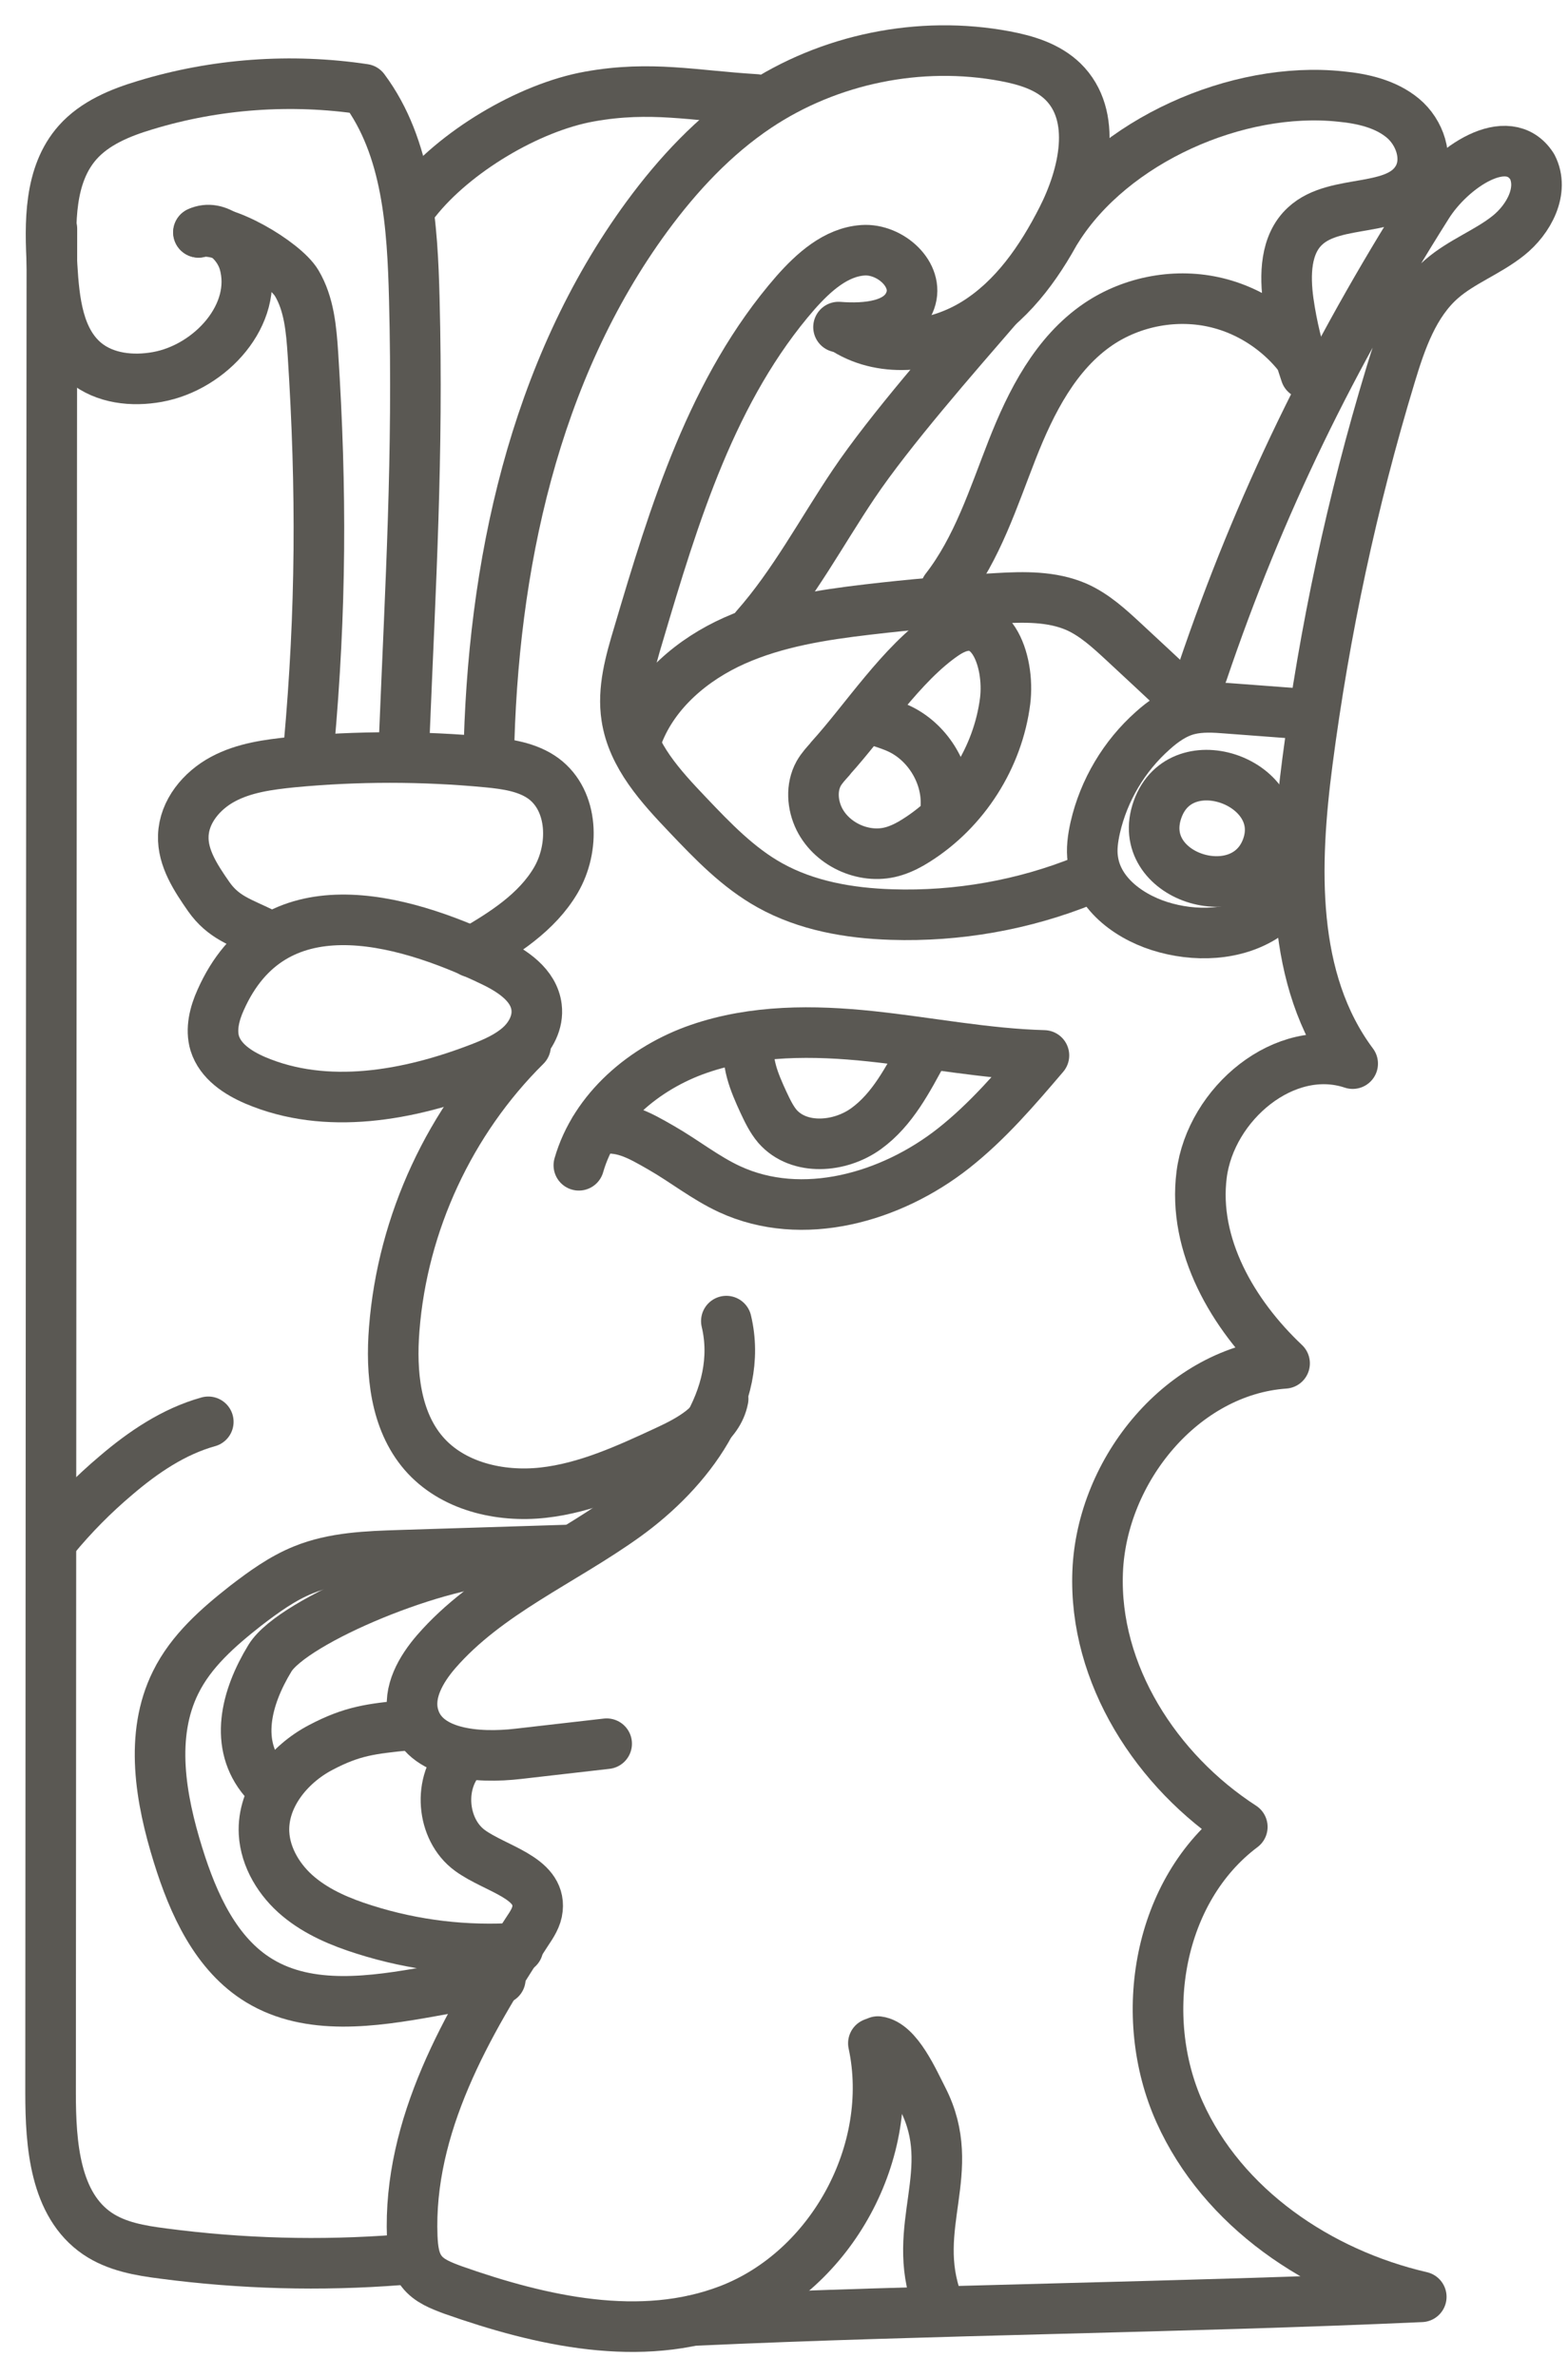
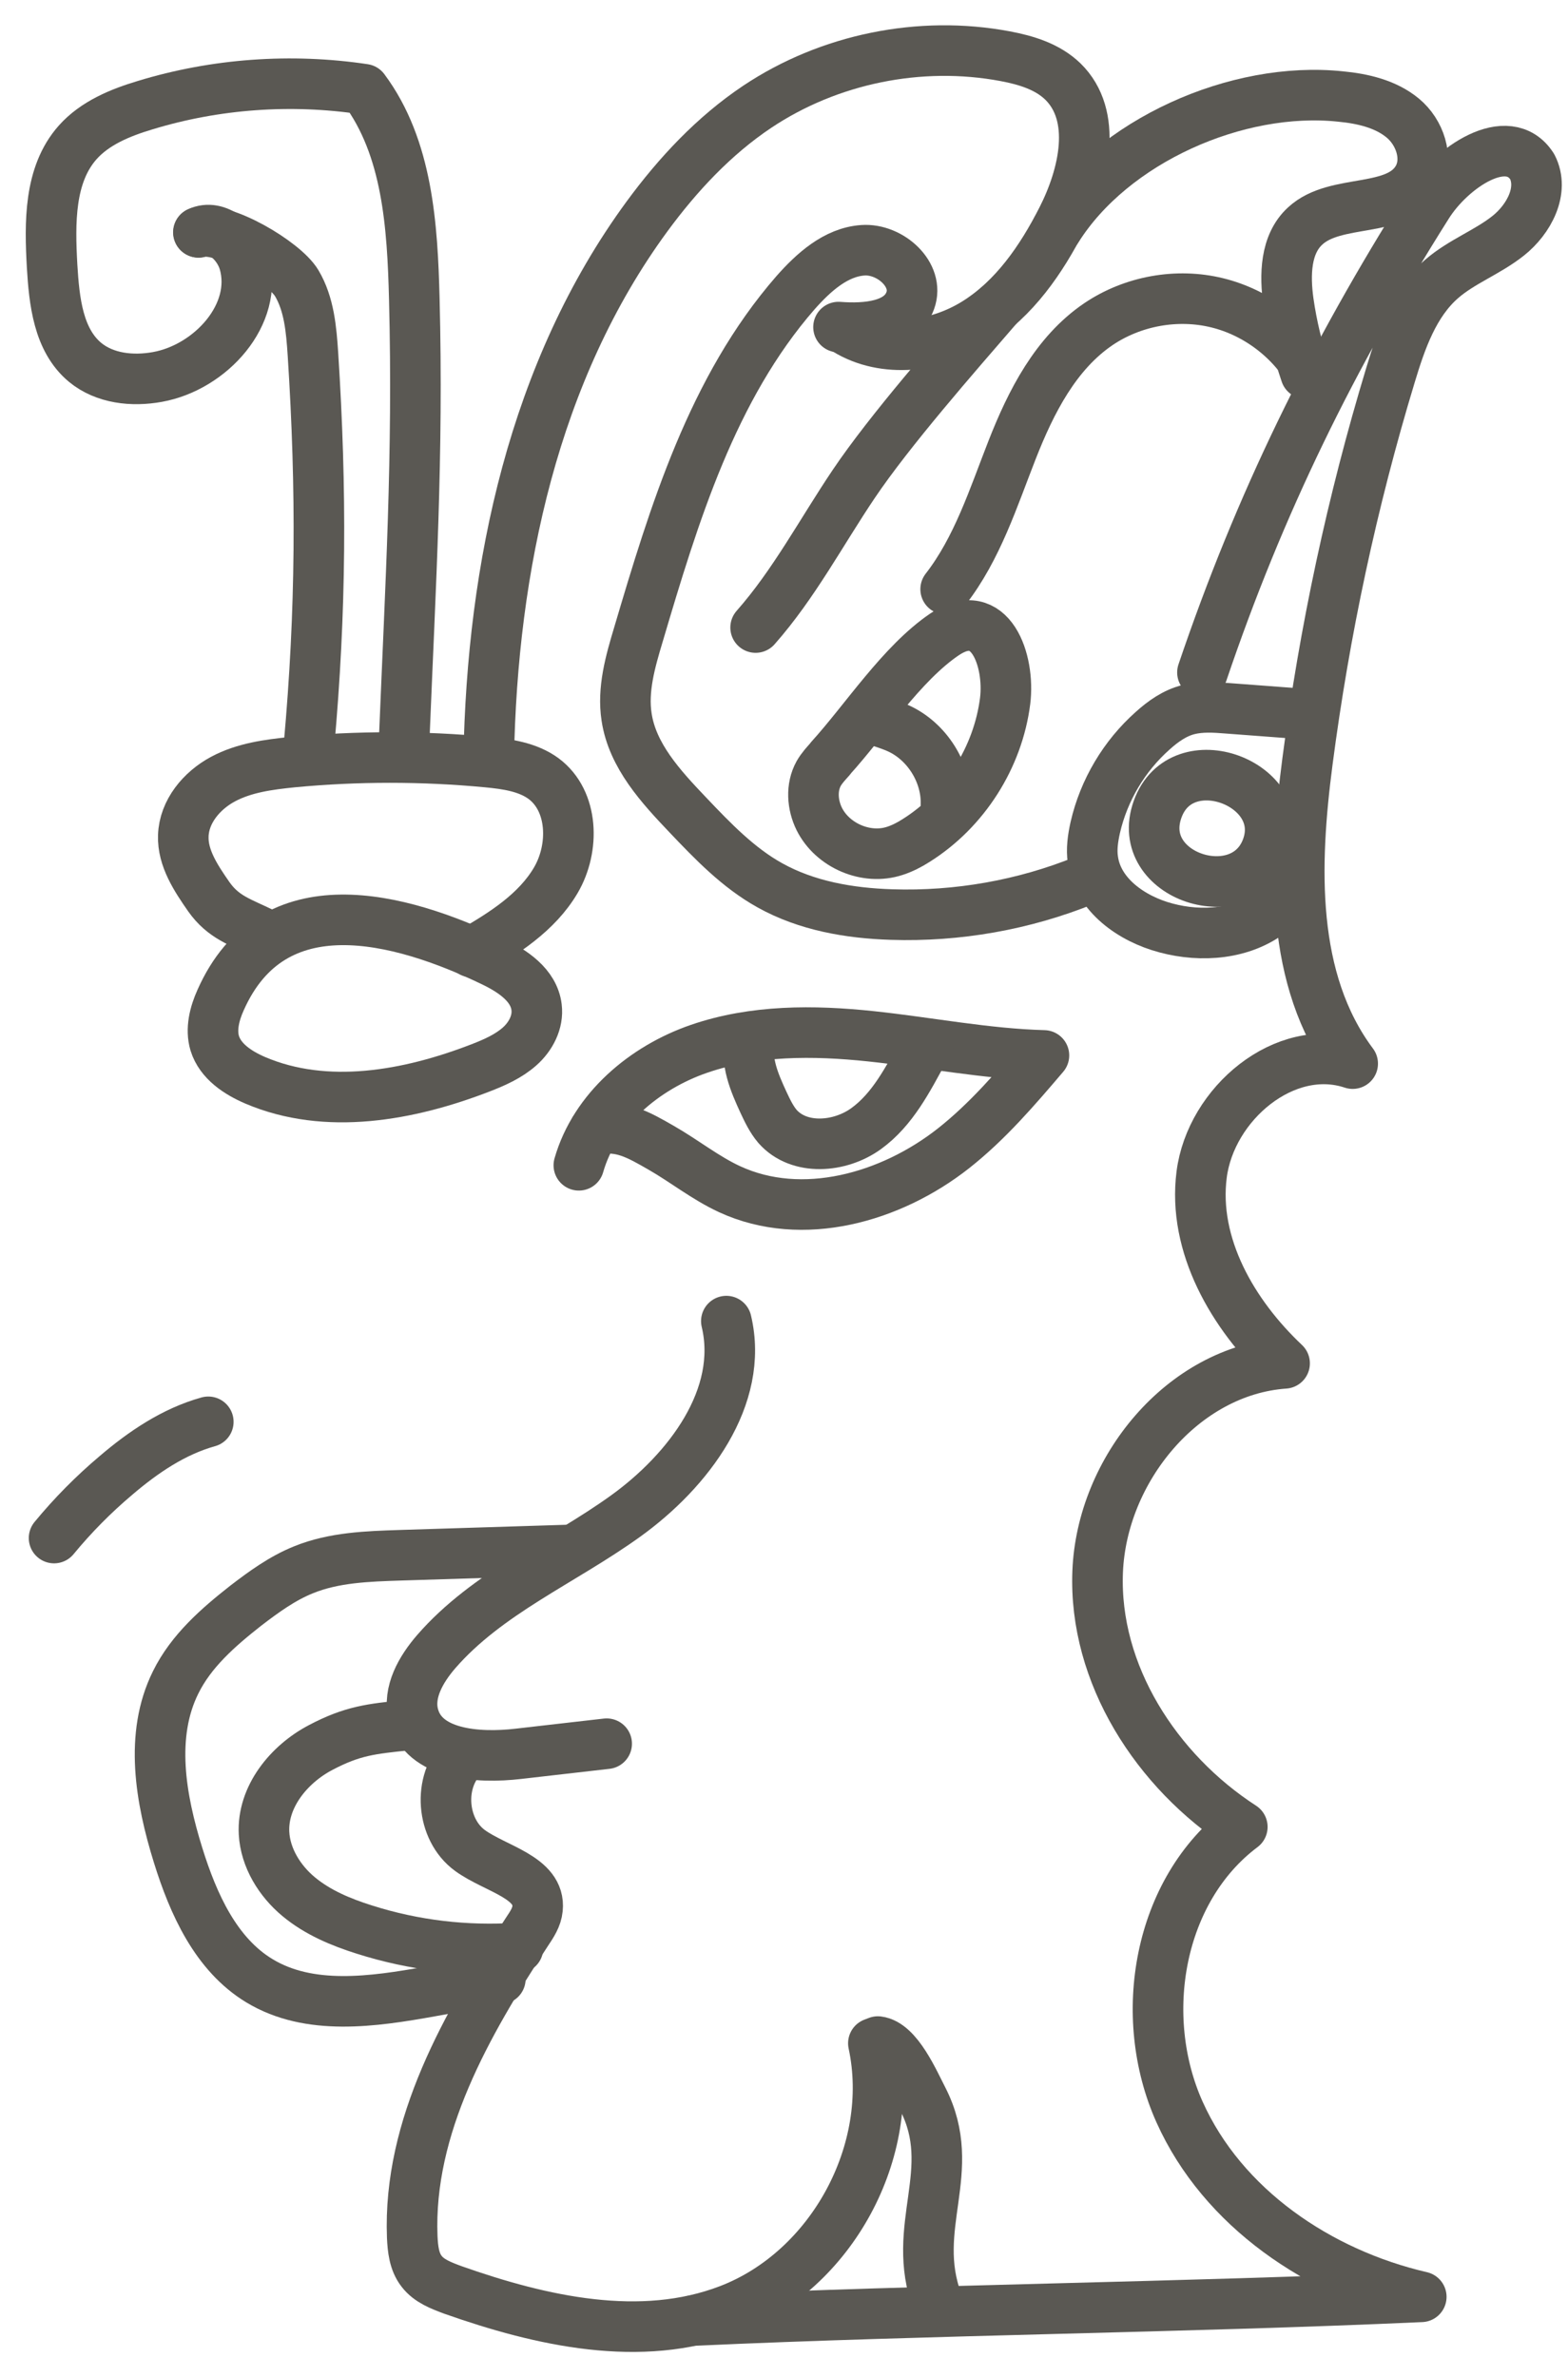
<svg xmlns="http://www.w3.org/2000/svg" width="31" height="47" viewBox="0 0 31 47" fill="none">
  <path d="M3.922 4.593C4.295 4.419 4.71 4.793 4.826 5.187C5.12 6.212 4.164 7.264 3.112 7.453C2.618 7.543 2.071 7.485 1.682 7.164C1.151 6.722 1.072 5.955 1.03 5.261C0.983 4.409 0.967 3.457 1.535 2.816C1.877 2.432 2.376 2.227 2.87 2.079C4.263 1.654 5.757 1.548 7.197 1.764C8.059 2.921 8.154 4.467 8.191 5.913C8.27 9.025 8.117 11.512 7.991 14.625" stroke="#5A5853" stroke-linecap="round" stroke-linejoin="round" />
  <path d="M3.926 4.594C4.389 4.452 5.619 5.183 5.866 5.598C6.113 6.013 6.155 6.518 6.187 7.002C6.36 9.689 6.35 12.066 6.108 14.747" stroke="#5A5853" stroke-linecap="round" stroke-linejoin="round" />
-   <path d="M1.026 4.524C1.016 16.807 1.005 29.095 1 41.378C1 42.398 1.084 43.586 1.925 44.16C2.304 44.417 2.766 44.496 3.219 44.554C4.769 44.759 6.341 44.801 7.898 44.68" stroke="#5A5853" stroke-linecap="round" stroke-linejoin="round" />
  <path d="M14.36 26.12C14.717 27.618 13.613 29.08 12.362 29.979C11.111 30.878 9.633 31.493 8.624 32.655C8.324 33.002 8.061 33.455 8.172 33.902C8.366 34.69 9.444 34.769 10.248 34.675C10.832 34.606 11.415 34.543 11.994 34.475" stroke="#5A5853" stroke-linecap="round" stroke-linejoin="round" />
  <path d="M9.154 34.73C8.65 35.224 8.723 36.171 9.291 36.586C9.796 36.954 10.69 37.117 10.627 37.738C10.611 37.906 10.516 38.048 10.421 38.19C9.223 40.02 8.066 42.044 8.15 44.226C8.161 44.463 8.187 44.715 8.334 44.904C8.482 45.099 8.723 45.188 8.949 45.273C10.705 45.893 12.672 46.335 14.412 45.667C16.441 44.889 17.724 42.528 17.267 40.398" stroke="#5A5853" stroke-linecap="round" stroke-linejoin="round" />
  <path d="M13.715 45.879C18.4 45.664 23.42 45.622 28.099 45.411C26.075 44.943 24.172 43.655 23.32 41.757C22.469 39.859 22.9 37.366 24.561 36.12C22.863 35.021 21.622 33.097 21.701 31.078C21.78 29.058 23.384 27.097 25.397 26.955C24.372 25.988 23.578 24.621 23.757 23.222C23.936 21.823 25.402 20.582 26.743 21.029C25.507 19.373 25.581 17.107 25.849 15.056C26.186 12.475 26.732 9.919 27.489 7.421C27.7 6.722 27.952 5.991 28.504 5.513C28.898 5.171 29.408 4.987 29.818 4.661C30.229 4.335 30.533 3.762 30.292 3.294C29.813 2.547 28.688 3.31 28.22 4.056C26.338 7.038 24.903 9.956 23.773 13.295" stroke="#5A5853" stroke-linecap="round" stroke-linejoin="round" />
  <path d="M4.362 19.771C4.241 20.039 4.162 20.349 4.246 20.628C4.357 20.985 4.704 21.212 5.046 21.359C6.449 21.958 8.079 21.664 9.504 21.112C9.777 21.006 10.05 20.886 10.271 20.691C10.492 20.496 10.645 20.207 10.608 19.913C10.555 19.476 10.135 19.198 9.74 19.008C7.89 18.12 5.393 17.452 4.362 19.771Z" stroke="#5A5853" stroke-linecap="round" stroke-linejoin="round" />
  <path d="M5.201 18.449C4.749 18.228 4.418 18.139 4.128 17.729C3.876 17.366 3.608 16.966 3.624 16.525C3.639 16.046 3.986 15.631 4.407 15.405C4.828 15.179 5.311 15.116 5.784 15.068C7.062 14.947 8.355 14.947 9.633 15.068C10.022 15.105 10.432 15.163 10.747 15.394C11.341 15.836 11.362 16.767 10.989 17.403C10.616 18.039 9.964 18.454 9.323 18.823" stroke="#5A5853" stroke-linecap="round" stroke-linejoin="round" />
  <path d="M9.662 14.992C9.73 11.211 10.555 7.331 12.79 4.281C13.4 3.45 14.115 2.683 14.972 2.11C16.391 1.163 18.189 0.795 19.871 1.111C20.287 1.189 20.707 1.316 21.012 1.61C21.706 2.288 21.438 3.461 20.996 4.328C20.586 5.133 20.055 5.906 19.288 6.384C18.52 6.863 17.49 6.994 16.722 6.521" stroke="#5A5853" stroke-linecap="round" stroke-linejoin="round" />
  <path d="M16.578 6.467C17.119 6.509 17.813 6.457 17.997 5.941C18.181 5.431 17.598 4.911 17.061 4.948C16.525 4.984 16.084 5.384 15.726 5.789C14.081 7.677 13.329 10.158 12.619 12.556C12.461 13.082 12.304 13.634 12.388 14.176C12.503 14.943 13.066 15.553 13.597 16.111C14.091 16.631 14.596 17.157 15.221 17.504C15.947 17.909 16.793 18.056 17.629 18.082C18.928 18.124 20.242 17.893 21.446 17.404" stroke="#5A5853" stroke-linecap="round" stroke-linejoin="round" />
-   <path d="M12.618 14.506C12.949 13.665 13.695 13.034 14.521 12.666C15.346 12.298 16.256 12.156 17.155 12.051C18.006 11.951 18.858 11.877 19.715 11.83C20.246 11.798 20.798 11.788 21.282 11.998C21.639 12.156 21.934 12.429 22.218 12.692C22.717 13.155 22.88 13.307 23.374 13.77" stroke="#5A5853" stroke-linecap="round" stroke-linejoin="round" />
  <path d="M25.876 14.125L24.267 14.004C24.009 13.983 23.741 13.967 23.494 14.03C23.226 14.098 22.995 14.261 22.79 14.446C22.227 14.945 21.823 15.623 21.654 16.36C21.607 16.57 21.575 16.791 21.607 17.001C21.702 17.695 22.375 18.168 23.053 18.347C23.757 18.536 24.567 18.473 25.14 18.021C25.35 17.858 25.524 17.632 25.576 17.374" stroke="#5A5853" stroke-linecap="round" stroke-linejoin="round" />
  <path d="M22.886 16.001C22.408 17.337 24.584 18.026 25.047 16.758C25.509 15.491 23.359 14.681 22.886 16.001Z" stroke="#5A5853" stroke-linecap="round" stroke-linejoin="round" />
  <path d="M14.939 12.407C15.696 11.55 16.238 10.52 16.879 9.568C17.594 8.506 18.882 7.039 19.718 6.071" stroke="#5A5853" stroke-linecap="round" stroke-linejoin="round" />
  <path d="M18.696 11.649C19.321 10.845 19.637 9.846 20.01 8.894C20.383 7.943 20.872 6.98 21.719 6.407C22.397 5.95 23.27 5.792 24.064 5.987C24.857 6.181 25.562 6.723 25.951 7.443" stroke="#5A5853" stroke-linecap="round" stroke-linejoin="round" />
  <path d="M25.814 7.387C25.656 6.924 25.541 6.451 25.472 5.967C25.399 5.441 25.409 4.831 25.803 4.469C26.413 3.901 27.638 4.242 28.038 3.512C28.248 3.123 28.069 2.612 27.733 2.334C27.396 2.055 26.944 1.95 26.503 1.908C24.458 1.692 21.992 2.786 20.898 4.526" stroke="#5A5853" stroke-linecap="round" stroke-linejoin="round" />
-   <path d="M10.391 20.678C8.898 22.156 7.957 24.18 7.794 26.278C7.725 27.14 7.815 28.082 8.377 28.734C8.94 29.386 9.881 29.607 10.738 29.512C11.595 29.417 12.394 29.049 13.177 28.686C13.655 28.465 14.197 28.171 14.297 27.656" stroke="#5A5853" stroke-linecap="round" stroke-linejoin="round" />
  <path d="M1.069 30.409C1.437 29.962 1.847 29.547 2.289 29.174C2.83 28.711 3.435 28.301 4.118 28.111" stroke="#5A5853" stroke-linecap="round" stroke-linejoin="round" />
  <path d="M11.444 23.039C11.76 21.935 12.738 21.109 13.821 20.736C14.904 20.363 16.081 20.368 17.222 20.489C18.363 20.61 19.493 20.836 20.639 20.867C20.082 21.52 19.525 22.172 18.852 22.703C17.611 23.681 15.86 24.175 14.425 23.512C13.947 23.291 13.537 22.96 13.079 22.697C12.622 22.434 12.264 22.224 11.749 22.34" stroke="#5A5853" stroke-linecap="round" stroke-linejoin="round" />
  <path d="M14.83 20.556C14.73 20.977 14.914 21.403 15.093 21.792C15.172 21.96 15.251 22.128 15.371 22.27C15.797 22.754 16.607 22.691 17.127 22.312C17.648 21.934 17.953 21.334 18.258 20.772C18.273 20.745 18.294 20.714 18.326 20.719C18.358 20.724 18.326 20.788 18.31 20.756" stroke="#5A5853" stroke-linecap="round" stroke-linejoin="round" />
  <path d="M11.28 30.644L7.921 30.749C7.269 30.77 6.601 30.791 5.997 31.038C5.581 31.206 5.213 31.474 4.856 31.748C4.314 32.174 3.778 32.642 3.473 33.262C2.953 34.308 3.174 35.565 3.521 36.68C3.82 37.642 4.267 38.641 5.129 39.162C6.118 39.761 7.374 39.577 8.515 39.372C8.972 39.288 9.435 39.204 9.892 39.125" stroke="#5A5853" stroke-linecap="round" stroke-linejoin="round" />
  <path d="M10.241 38.514C9.216 38.583 8.185 38.462 7.207 38.151C6.739 38.004 6.277 37.81 5.904 37.499C5.53 37.189 5.246 36.732 5.22 36.243C5.183 35.528 5.709 34.881 6.34 34.55C6.971 34.218 7.339 34.181 8.048 34.108" stroke="#5A5853" stroke-linecap="round" stroke-linejoin="round" />
-   <path d="M5.221 35.192C4.627 34.493 4.859 33.568 5.337 32.784C5.794 32.038 8.723 30.828 10.121 30.828" stroke="#5A5853" stroke-linecap="round" stroke-linejoin="round" />
  <path d="M16.418 14.999C16.333 15.094 16.249 15.183 16.186 15.293C16.034 15.567 16.06 15.914 16.197 16.192C16.459 16.718 17.127 17.008 17.69 16.823C17.837 16.776 17.979 16.703 18.11 16.619C19.067 16.019 19.73 14.978 19.872 13.858C19.971 13.064 19.582 11.928 18.673 12.543C17.826 13.117 17.106 14.236 16.418 14.994V14.999Z" stroke="#5A5853" stroke-linecap="round" stroke-linejoin="round" />
  <path d="M17.424 14.274C17.535 14.311 17.645 14.348 17.75 14.395C18.329 14.653 18.723 15.284 18.702 15.915" stroke="#5A5853" stroke-linecap="round" stroke-linejoin="round" />
  <path d="M17.356 40.364C17.745 40.411 18.066 41.153 18.244 41.499C18.97 42.919 17.976 44.018 18.534 45.517" stroke="#5A5853" stroke-linecap="round" stroke-linejoin="round" />
-   <path d="M8.215 3.974C8.977 3.007 10.449 2.123 11.658 1.908C12.867 1.692 13.714 1.892 14.944 1.966" stroke="#5A5853" stroke-linecap="round" stroke-linejoin="round" />
</svg>